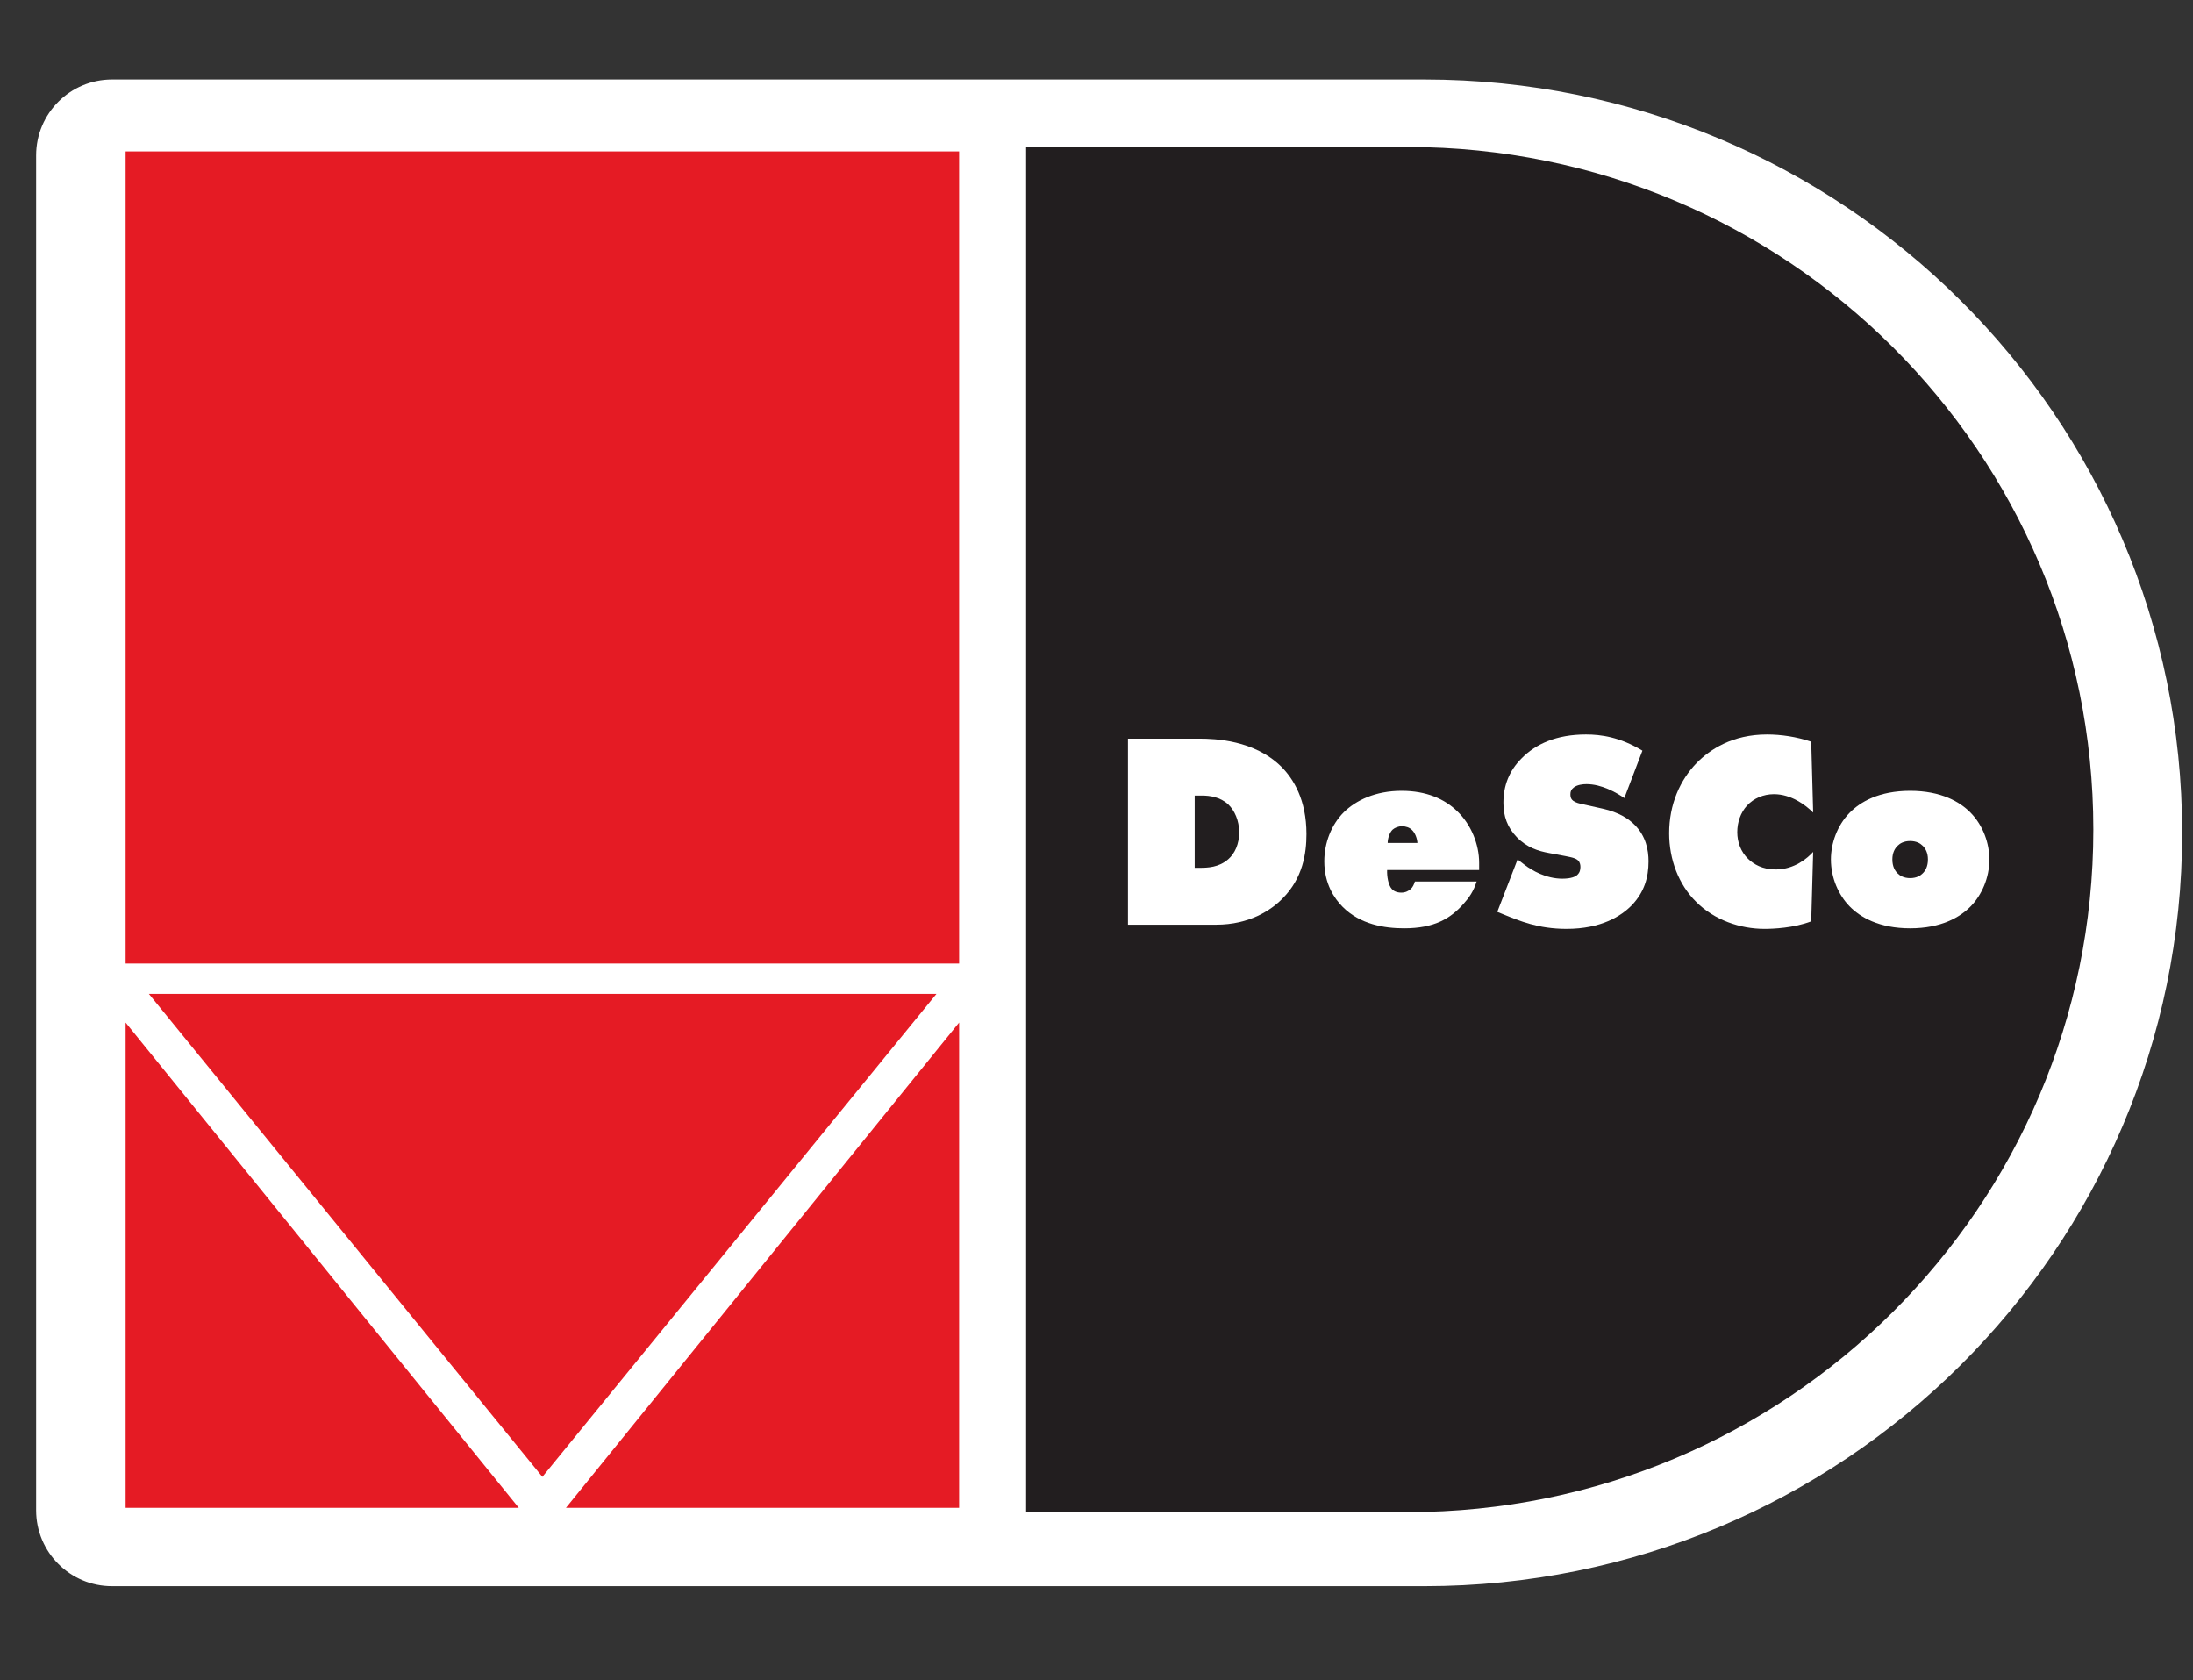
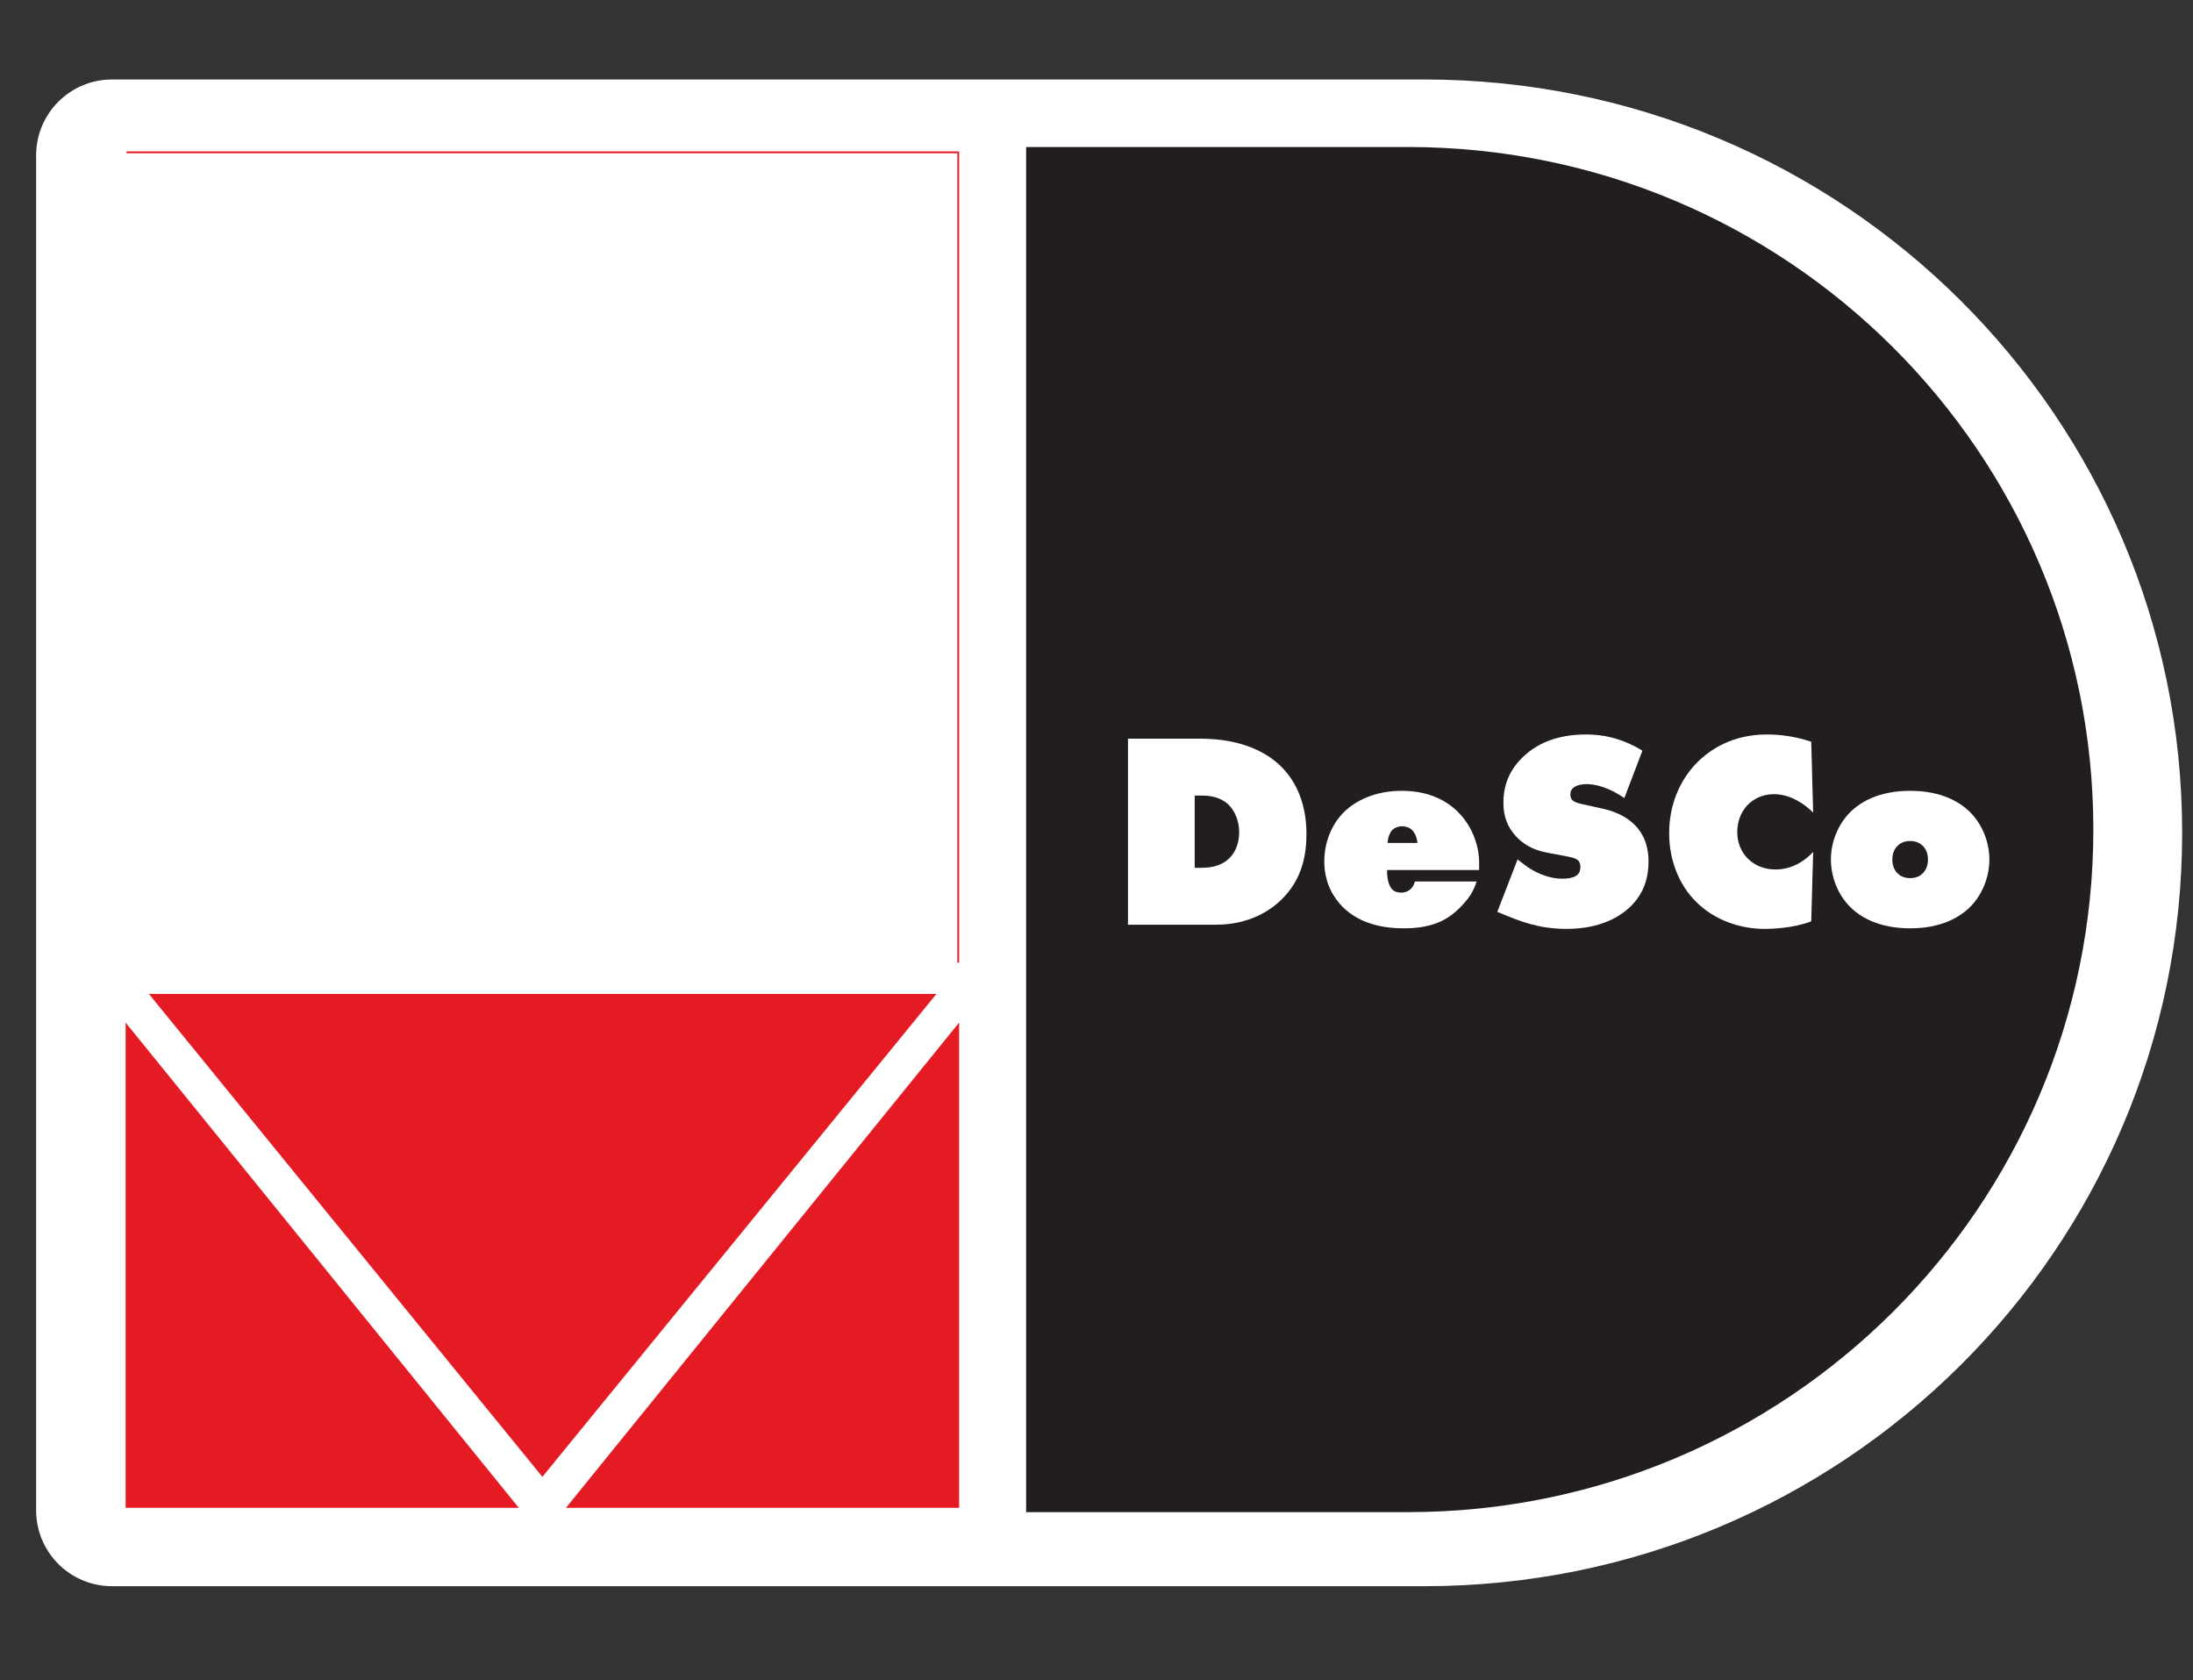
<svg xmlns="http://www.w3.org/2000/svg" width="607" height="465" viewBox="0 0 607 465" fill="none">
  <rect x="0" y="0" width="607" height="465" fill="#333333" stroke="none" />
  <path d="M394.242 439C510.088 439 604 345.651 604 230.5C604 115.349 510.088 22 394.242 22H31C19.402 22 10 31.402 10 43V418C10 429.598 19.402 439 31 439H394.242Z" fill="white" />
  <path d="M389.729 418.5C494.491 418.5 579.417 333.924 579.417 229.594C579.417 125.264 494.491 40.688 389.729 40.688H284.021V418.5H389.729Z" fill="#221E1F" />
-   <path d="M35.019 42.155H265.228V266.428H35.019V42.155Z" fill="#E51B24" />
  <path d="M150.124 408.342L258.677 275.325H41.733L150.124 408.342Z" fill="#E51B24" />
  <path d="M35.019 417.061H143.076L35.019 283.715V417.061Z" fill="#E51B24" />
  <path d="M265.228 417.061V283.715L157.171 417.061H265.228Z" fill="#E51B24" />
-   <path d="M35.019 42.155H265.228V266.428H35.019V42.155Z" stroke="#E51B24" stroke-width="0.5" />
+   <path d="M35.019 42.155H265.228V266.428V42.155Z" stroke="#E51B24" stroke-width="0.5" />
  <path d="M150.124 408.342L258.677 275.325H41.733L150.124 408.342Z" stroke="#E51B24" stroke-width="0.5" />
  <path d="M35.019 417.061H143.076L35.019 283.715V417.061Z" stroke="#E51B24" stroke-width="0.5" />
  <path d="M265.228 417.061V283.715L157.171 417.061H265.228Z" stroke="#E51B24" stroke-width="0.5" />
  <path d="M336.604 255.924H312.21V204.434H331.987C336.296 204.434 347.223 204.82 354.688 212.23C357.997 215.55 361.614 221.34 361.614 230.835C361.614 236.161 360.613 243.032 354.996 248.667C351.918 251.832 345.915 255.924 336.604 255.924ZM330.678 220.182V240.176H332.064C334.218 240.176 337.373 240.098 339.99 237.783C341.76 236.239 342.991 233.614 342.991 230.372C342.991 227.052 341.683 224.273 339.99 222.652C337.758 220.568 334.834 220.182 332.679 220.182H330.678Z" fill="white" />
  <path d="M409.411 240.793H383.939C383.862 242.492 384.247 244.962 385.247 246.043C385.632 246.506 386.479 247.046 387.864 247.046C389.018 247.046 389.865 246.583 390.48 246.043C391.019 245.579 391.404 244.73 391.634 243.958H408.718C407.872 246.66 406.64 248.436 405.101 250.134C401.484 254.225 397.021 256.927 388.633 256.927C383.17 256.927 376.475 255.847 371.627 250.983C369.395 248.744 366.548 244.653 366.548 238.4C366.548 233.305 368.472 228.287 371.934 224.813C375.32 221.494 380.707 218.869 387.941 218.869C394.79 218.869 399.868 221.108 403.408 224.582C407.256 228.287 409.411 233.768 409.411 238.786V240.793ZM384.093 233.305H392.327C392.25 232.07 391.711 230.526 390.788 229.677C390.172 229.059 389.172 228.673 388.018 228.673C387.094 228.673 386.094 229.059 385.478 229.6C384.632 230.372 384.093 232.07 384.093 233.305Z" fill="white" />
  <path d="M454.604 207.753L449.602 220.876C447.37 219.333 443.292 217.017 439.136 217.017C438.136 217.017 436.597 217.171 435.596 217.943C434.904 218.483 434.673 219.024 434.673 219.796C434.673 220.876 434.827 221.88 437.674 222.498L443.6 223.81C448.14 224.813 450.833 226.666 452.372 228.21C455.604 231.375 456.297 235.312 456.297 238.4C456.297 242.8 455.143 246.892 451.68 250.52C448.755 253.531 443.215 257.082 433.596 257.082C425.746 257.082 420.514 254.843 416.127 253.067L414.434 252.373L420.052 237.86L422.053 239.404C423.976 240.87 427.901 243.186 432.441 243.186C434.981 243.186 436.058 242.569 436.443 242.26C437.289 241.565 437.443 240.716 437.443 239.944C437.443 239.481 437.366 238.709 436.828 238.169C436.212 237.551 435.212 237.319 433.288 236.933L428.748 236.084C425.823 235.544 422.668 234.617 419.821 231.684C417.205 228.982 416.127 225.894 416.127 222.189C416.127 217.403 417.743 213.311 421.129 209.915C425.054 205.9 430.825 203.276 438.982 203.276C443.061 203.276 448.371 203.97 454.604 207.753Z" fill="white" />
  <path d="M501.866 235.775L501.327 254.997C496.479 256.85 490.785 257.082 488.399 257.082C481.704 257.082 474.547 254.689 469.469 249.594C464.62 244.807 462.004 237.86 462.004 230.603C462.004 222.652 465.005 215.859 469.699 211.072C473.316 207.444 479.472 203.276 489.092 203.276C492.939 203.276 497.249 203.893 501.327 205.283L501.866 224.891C499.711 222.729 495.71 219.796 491.015 219.796C488.091 219.796 485.398 220.954 483.551 222.961C481.781 224.891 480.858 227.593 480.858 230.294C480.858 233.074 481.858 235.775 483.859 237.705C485.398 239.172 487.783 240.639 491.477 240.639C496.71 240.639 500.327 237.474 501.866 235.775Z" fill="white" />
  <path d="M550.64 237.86C550.64 243.032 548.486 247.741 545.485 250.829C542.56 253.839 537.327 256.927 528.709 256.927C520.09 256.927 514.857 253.839 511.933 250.829C508.932 247.741 506.777 243.032 506.777 237.86C506.777 233.46 508.47 228.519 511.933 224.968C514.857 221.957 520.09 218.869 528.709 218.869C537.327 218.869 542.56 221.957 545.485 224.968C548.947 228.519 550.64 233.46 550.64 237.86ZM528.709 232.765C526.939 232.765 525.861 233.46 525.323 234C524.476 234.772 523.784 236.007 523.784 237.86C523.784 239.79 524.476 241.025 525.323 241.797C525.861 242.337 526.939 243.032 528.709 243.032C530.479 243.032 531.556 242.337 532.095 241.797C532.941 241.025 533.634 239.79 533.634 237.86C533.634 236.007 532.941 234.772 532.095 234C531.556 233.46 530.479 232.765 528.709 232.765Z" fill="white" />
</svg>